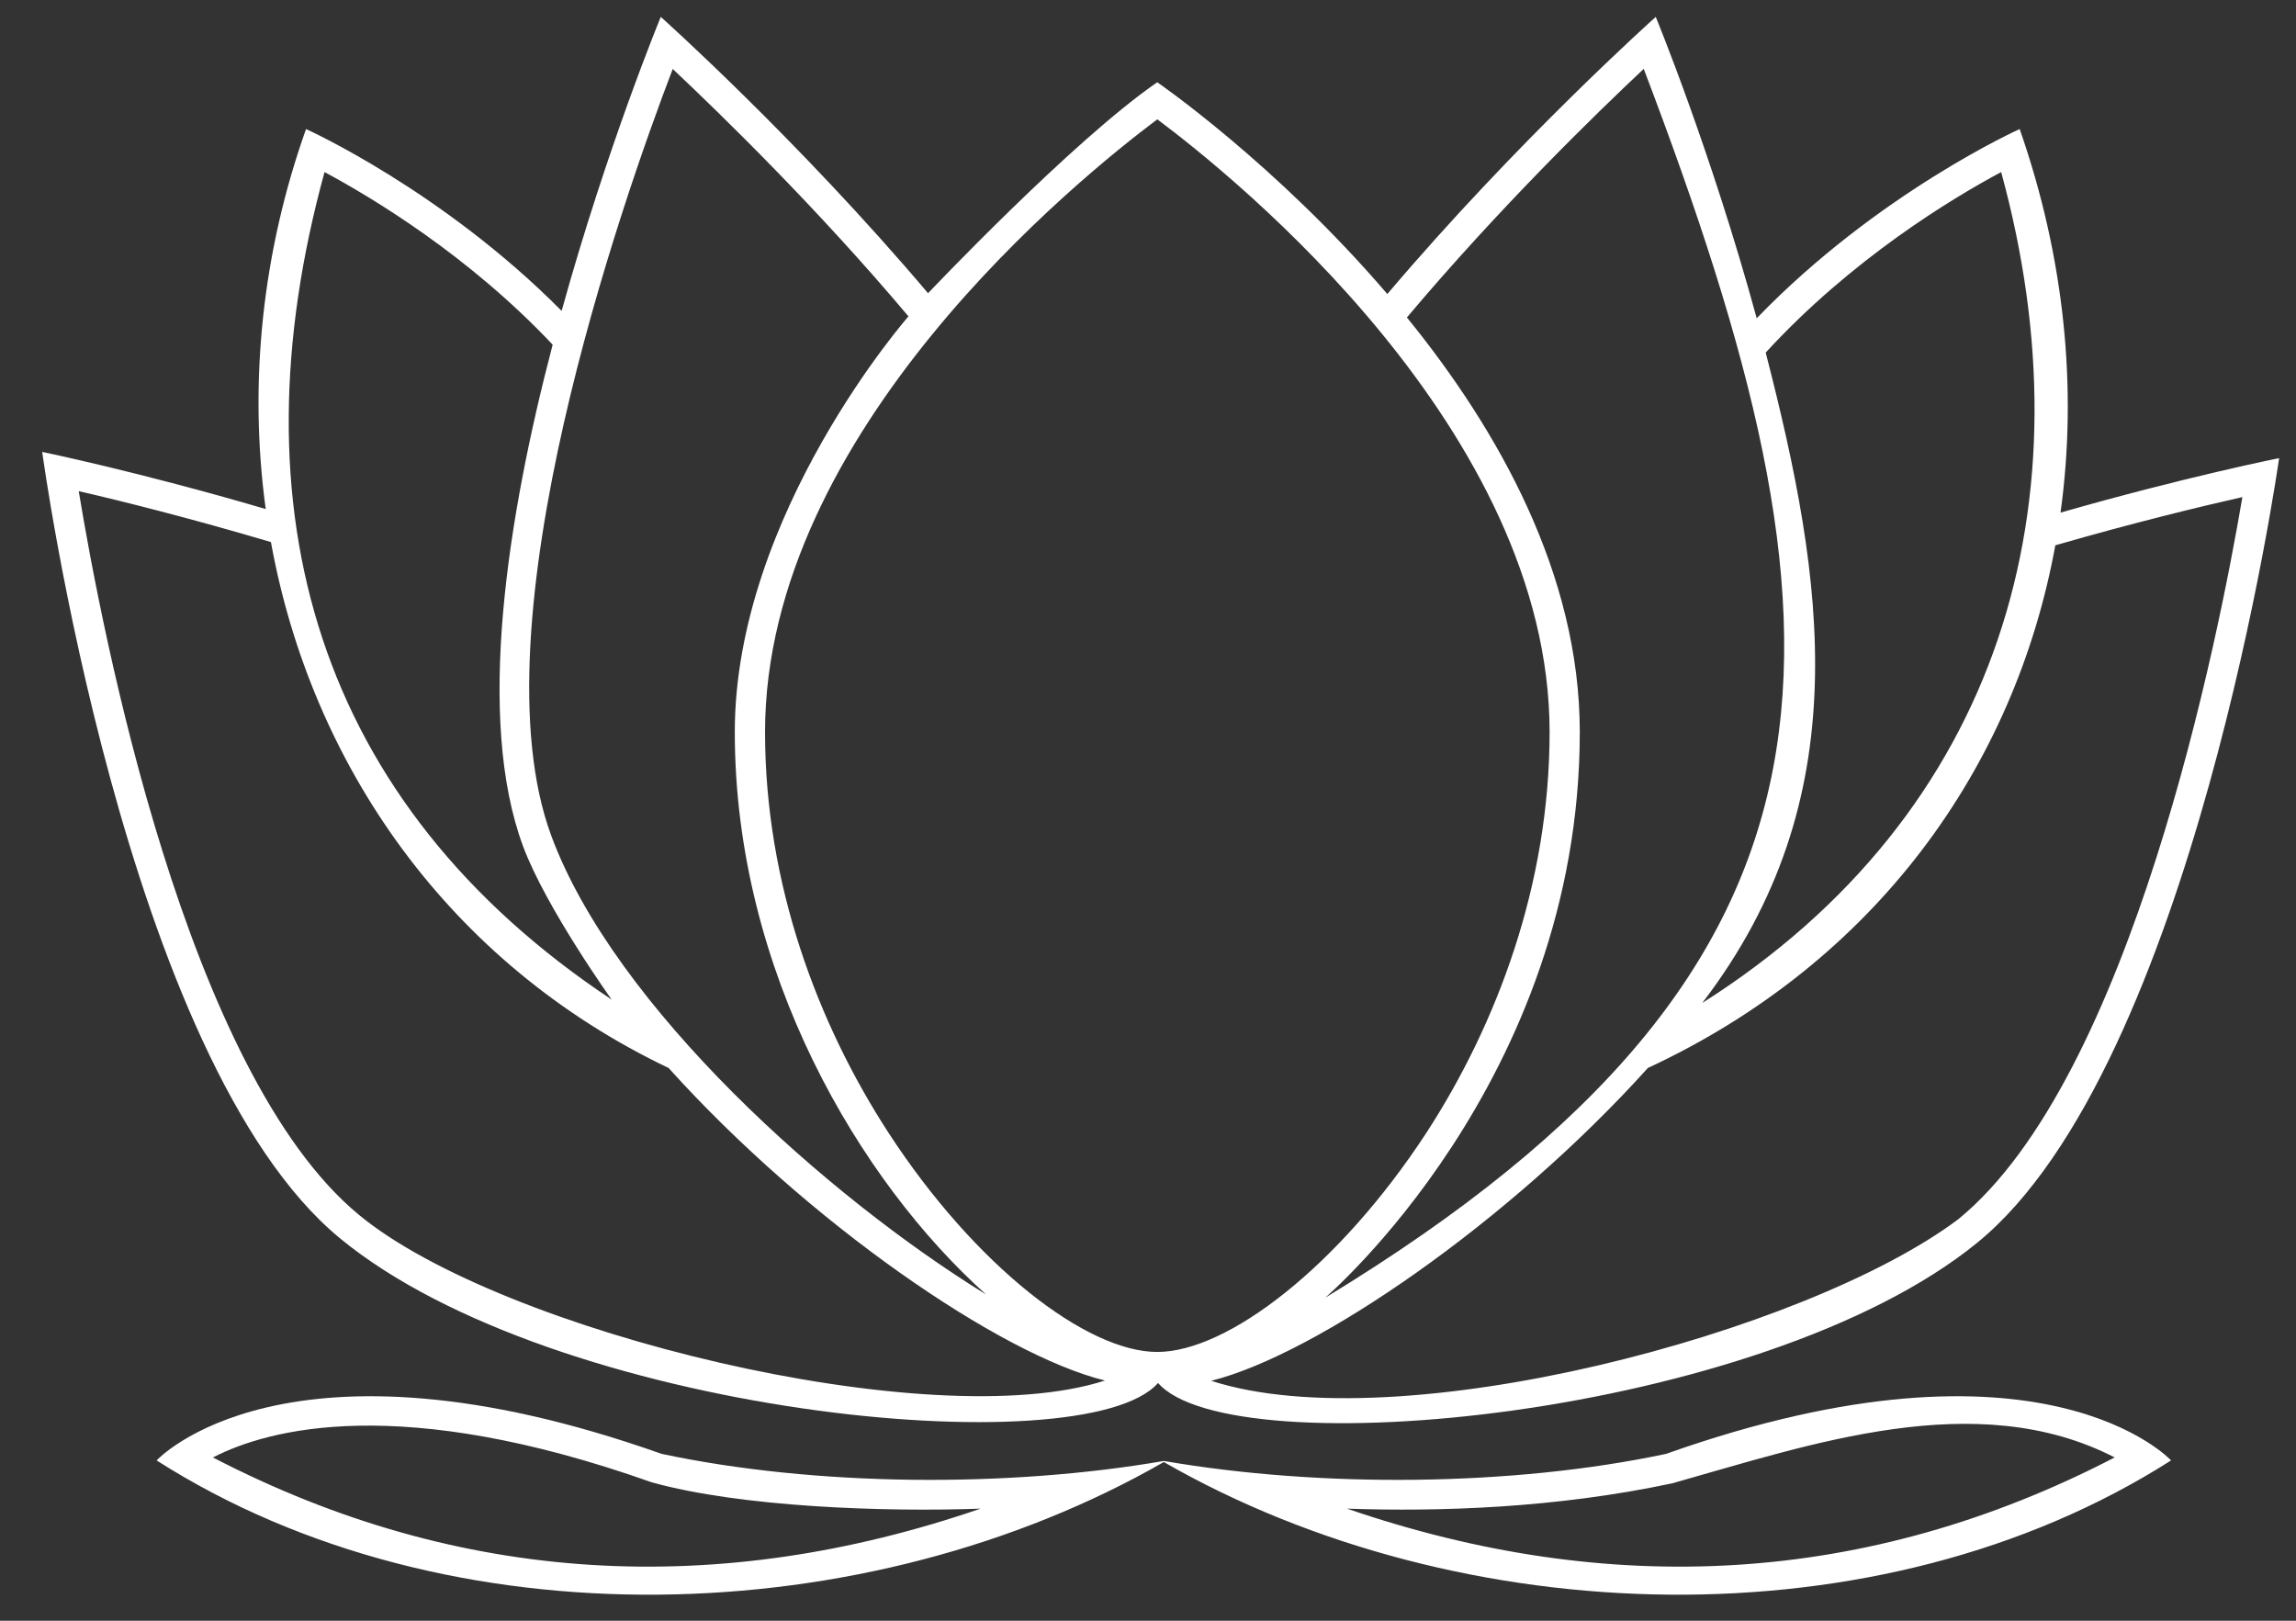
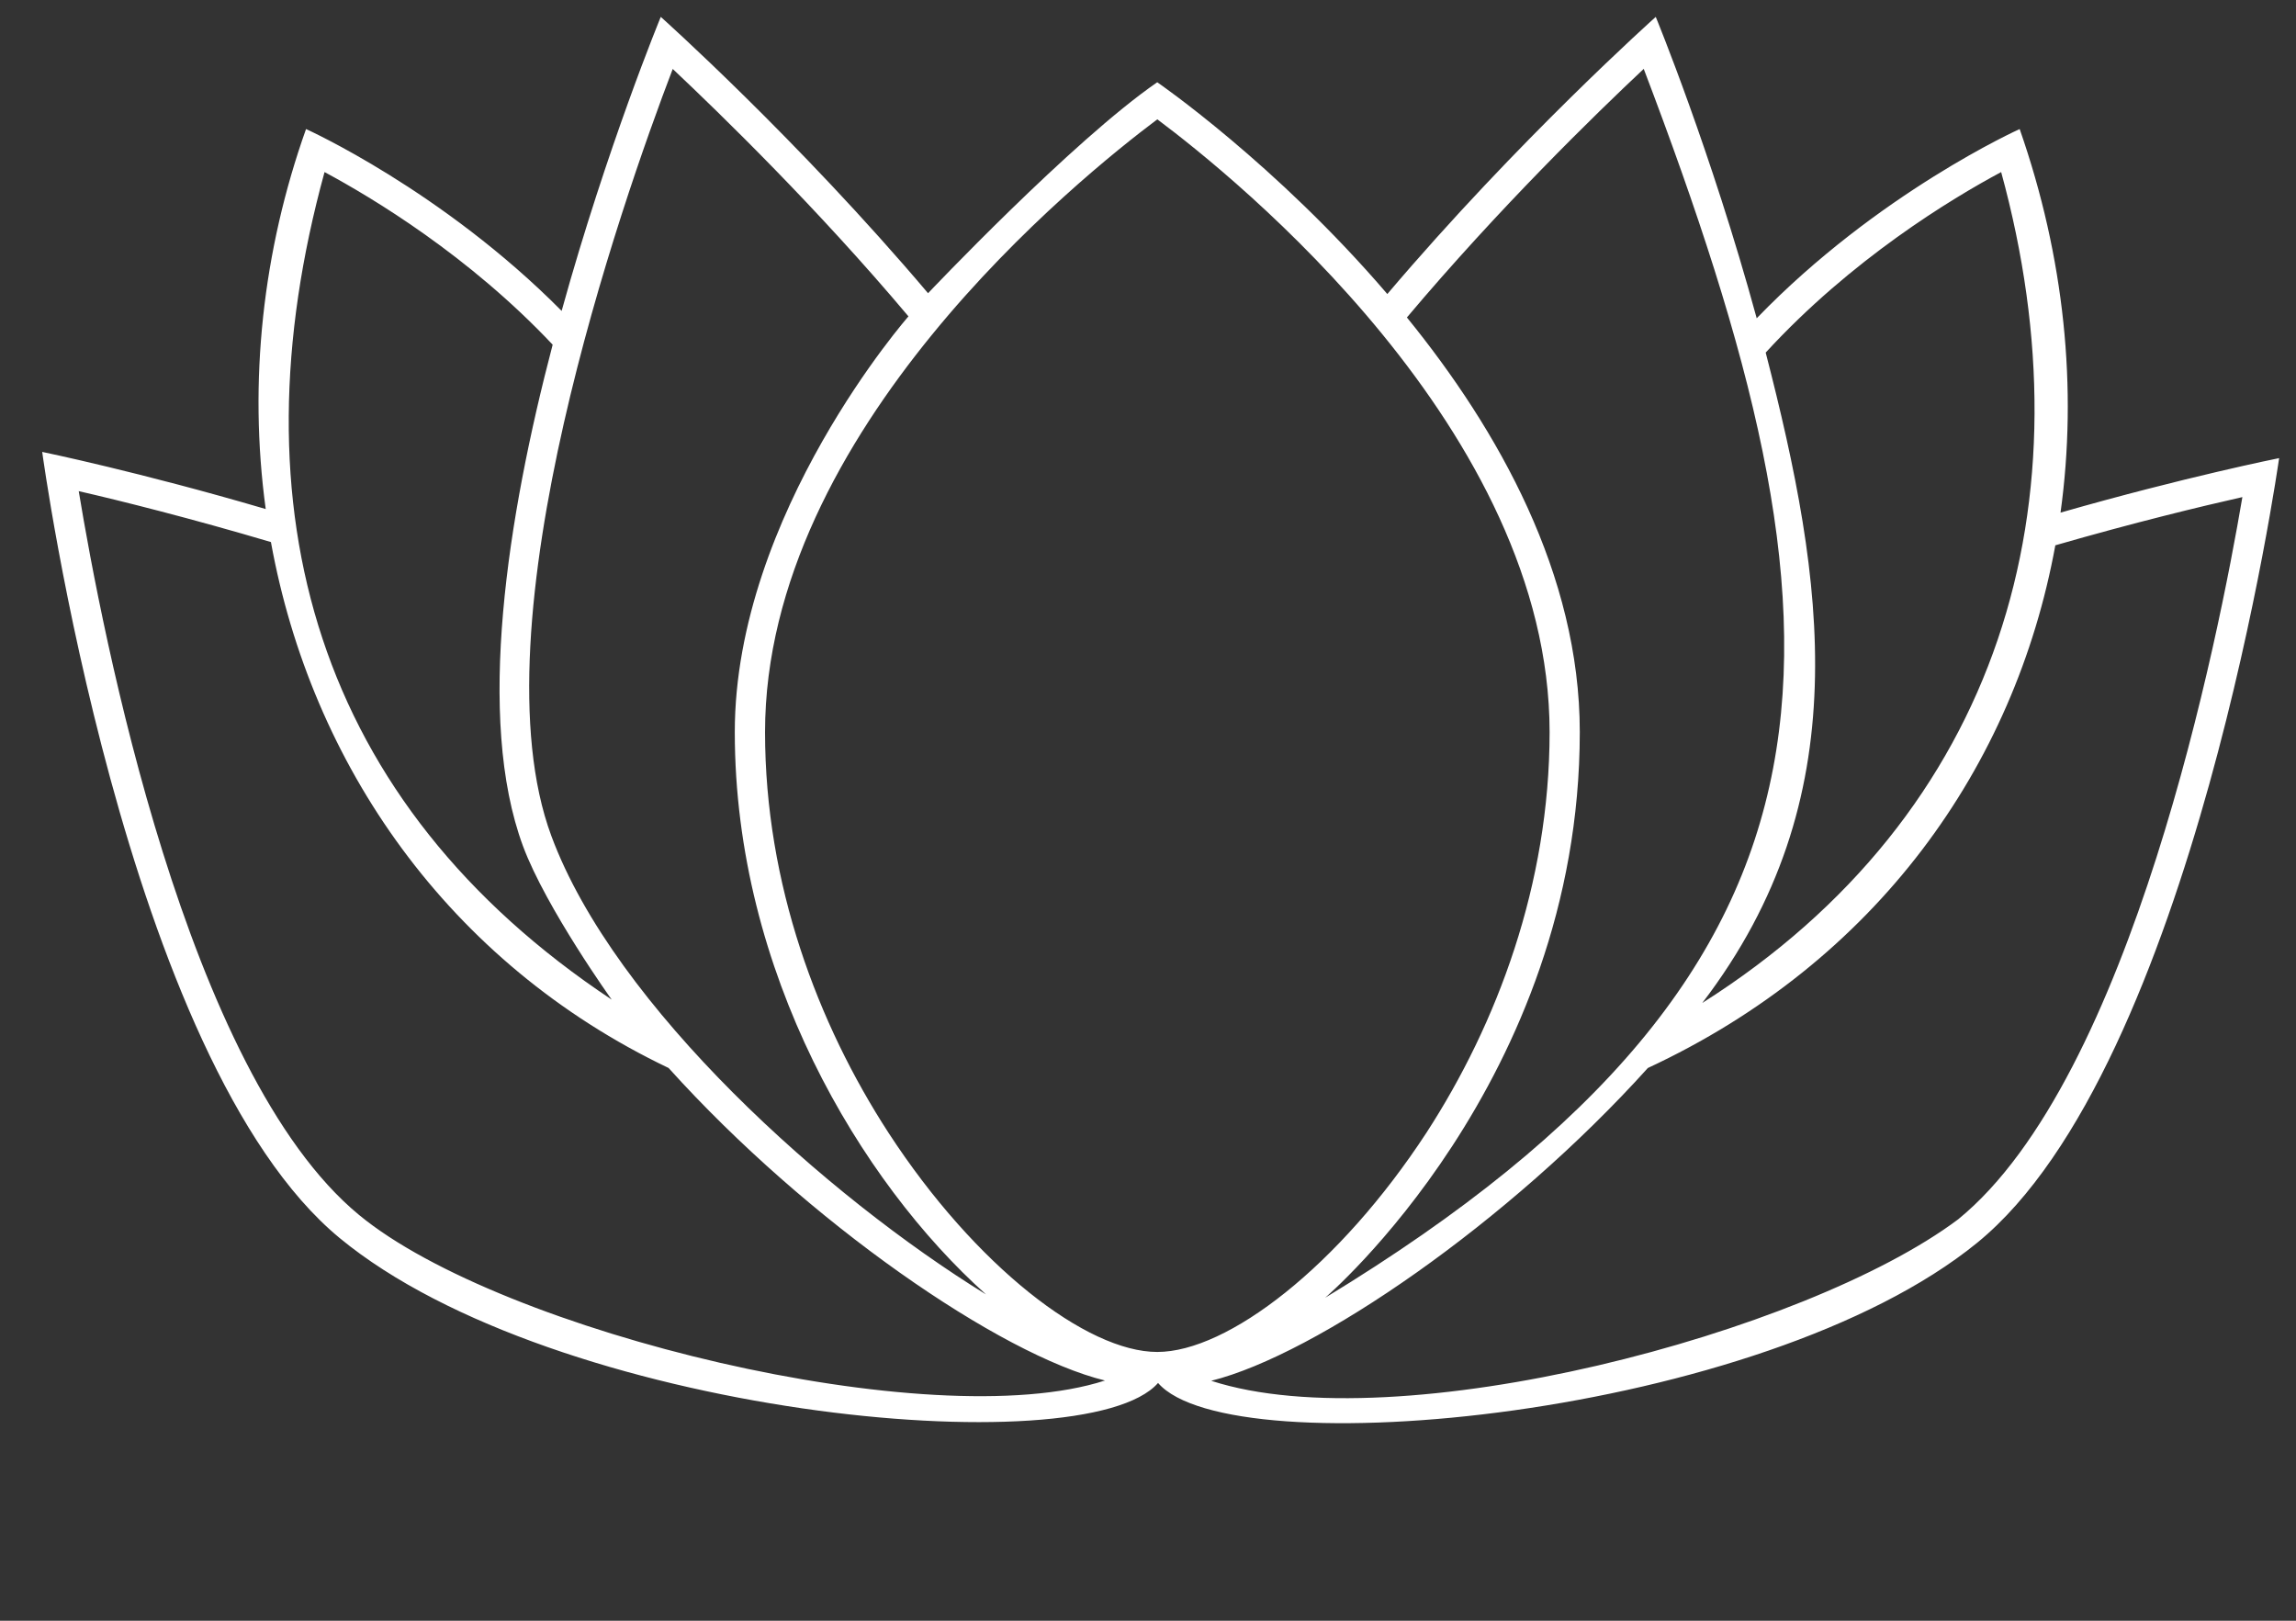
<svg xmlns="http://www.w3.org/2000/svg" width="34" height="24" viewBox="0 0 34 24" fill="none">
  <rect x="0" y="0" width="34" height="24" fill="#333333" stroke="none" />
  <path fill-rule="evenodd" clip-rule="evenodd" d="M24.341 1.02C27.522 9.377 27.84 14.223 19.624 19.217C19.612 19.225 23.394 16.016 23.394 10.84C23.394 8.506 22.188 6.366 20.834 4.701C22.196 3.084 23.623 1.694 24.341 1.02L24.341 1.02ZM3.935 7.539C3.677 5.648 3.891 3.713 4.532 1.911C4.532 1.911 6.548 2.818 8.317 4.604C8.99 2.173 9.785 0.25 9.785 0.25C9.785 0.25 11.812 2.06 13.743 4.342C13.743 4.342 15.88 2.084 17.137 1.218C17.137 1.218 18.895 2.427 20.544 4.354C22.483 2.068 24.519 0.25 24.519 0.25C24.519 0.25 25.337 2.233 26.014 4.713C27.808 2.854 29.908 1.911 29.908 1.911C30.573 3.814 30.767 5.757 30.513 7.591C32.355 7.063 33.75 6.784 33.75 6.784C33.75 6.784 32.48 15.794 29.279 18.403C26.087 21.003 18.226 21.728 17.149 20.479C16.065 21.72 8.208 20.954 5.031 18.334C1.846 15.706 0.625 6.696 0.625 6.692C0.625 6.692 2.072 6.99 3.935 7.538L3.935 7.539ZM4.012 8.027C2.843 7.68 1.783 7.414 1.166 7.273C1.508 9.345 2.758 15.883 5.318 17.992C7.418 19.725 13.784 21.277 16.363 20.443C14.812 20.064 11.961 18.101 9.901 15.815C6.632 14.255 4.609 11.316 4.012 8.027ZM17.936 20.447C20.697 21.342 26.739 19.749 28.997 18.056C31.565 15.964 32.855 9.43 33.206 7.361C32.597 7.498 31.597 7.74 30.436 8.075C29.836 11.36 27.78 14.243 24.402 15.815C22.346 18.096 19.492 20.059 17.936 20.447L17.936 20.447ZM25.208 14.852C29.638 12.046 30.968 7.414 29.634 2.548C28.896 2.943 27.417 3.838 26.147 5.221C27.018 8.599 27.526 11.824 25.208 14.852H25.208ZM8.184 5.104C6.942 3.786 5.519 2.931 4.806 2.548C3.435 7.539 4.677 11.893 9.059 14.803C9.075 14.828 8.087 13.449 7.745 12.53C7.043 10.635 7.515 7.656 8.184 5.104L8.184 5.104ZM14.598 19.165C12.739 17.5 10.881 14.396 10.881 10.841C10.881 7.6 13.477 4.657 13.453 4.685C12.099 3.077 10.676 1.694 9.962 1.021C9.212 2.984 7.011 9.265 8.164 12.377C9.103 14.913 12.264 17.73 14.598 19.166V19.165ZM22.947 10.841C22.947 6.382 18.291 2.629 17.138 1.767C15.989 2.629 11.329 6.382 11.329 10.841C11.329 13.094 12.111 15.162 13.155 16.771C14.445 18.754 16.097 20.02 17.137 20.02C18.178 20.02 19.83 18.754 21.125 16.771C22.168 15.162 22.947 13.094 22.947 10.841H22.947Z" fill="white" />
-   <path fill-rule="evenodd" clip-rule="evenodd" d="M14.521 22.34C13.126 22.392 10.969 22.319 9.647 21.949C5.934 20.634 3.987 21.154 3.153 21.582C6.821 23.485 10.647 23.67 14.521 22.34ZM17.234 21.634C19.544 22.033 22.394 22.013 24.672 21.529C30.243 19.554 32.15 21.626 32.15 21.626C27.832 24.379 21.616 24.166 17.234 21.65C12.852 24.166 6.636 24.379 2.319 21.626C2.319 21.626 4.222 19.554 9.797 21.529C12.075 22.013 14.925 22.033 17.235 21.634H17.234ZM24.764 21.965C23.039 22.332 21.317 22.388 19.947 22.34C23.821 23.67 27.646 23.485 31.315 21.582C29.263 20.526 26.804 21.392 24.764 21.965Z" fill="white" />
</svg>